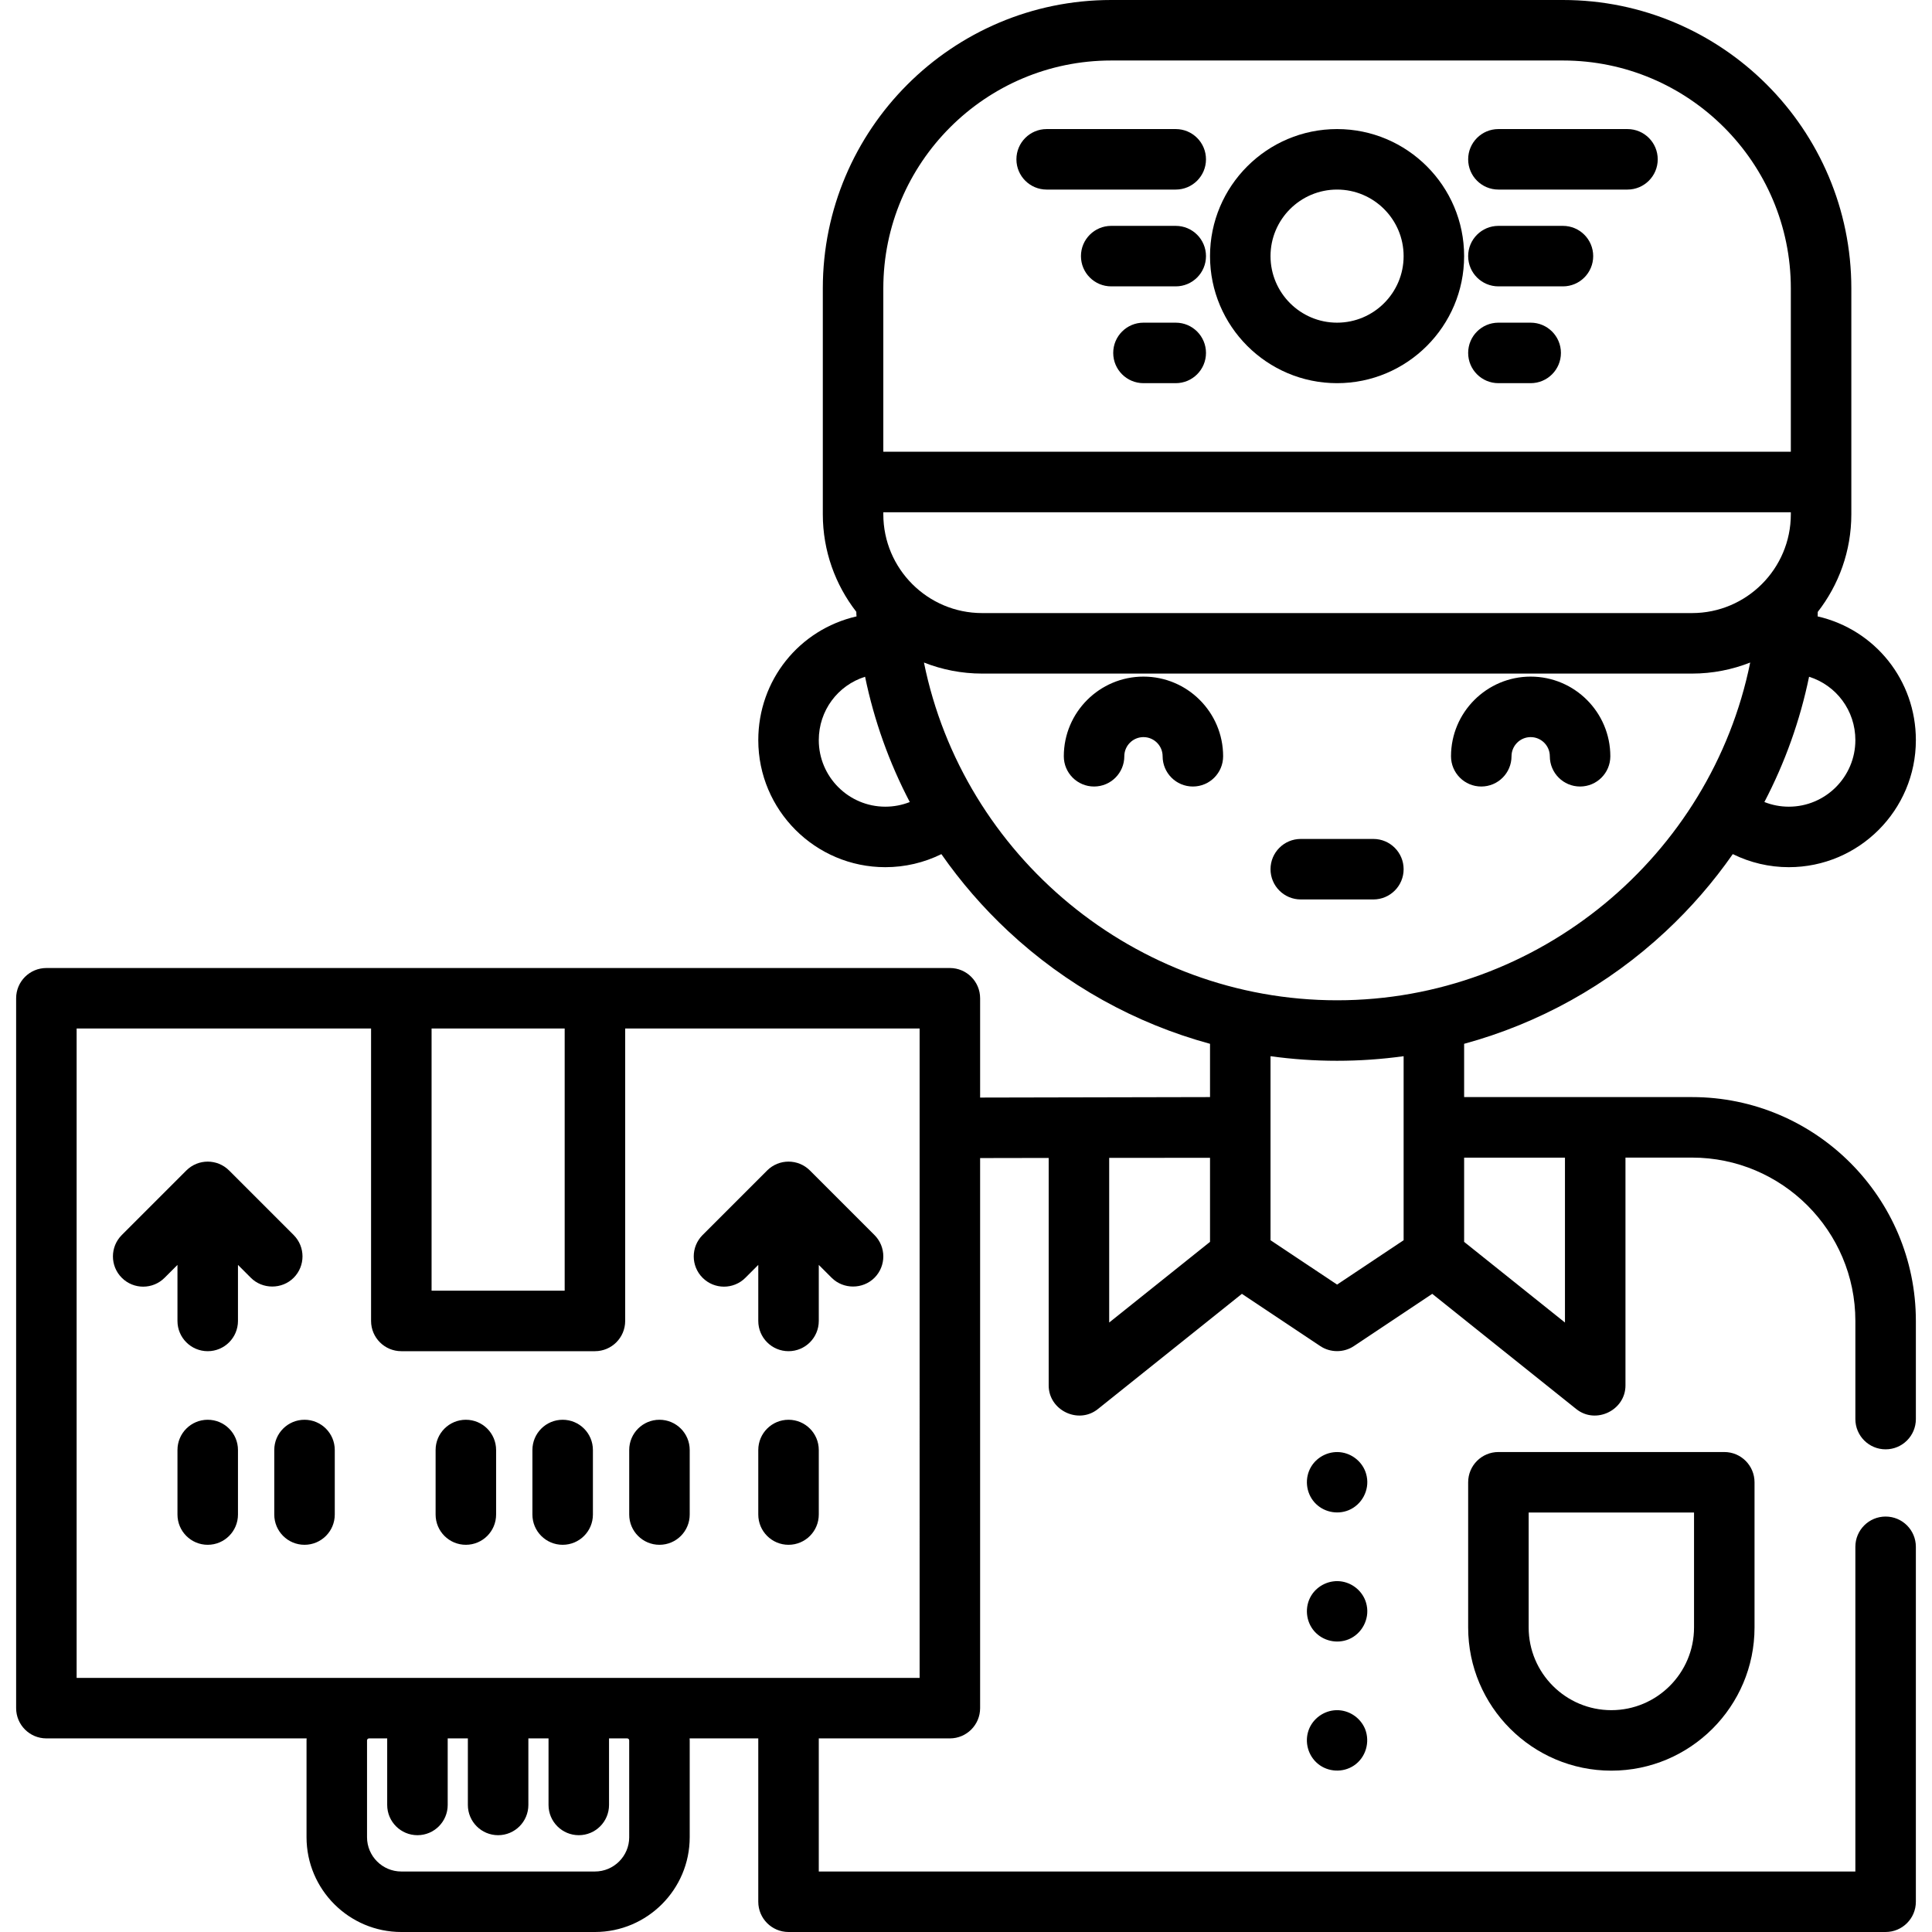
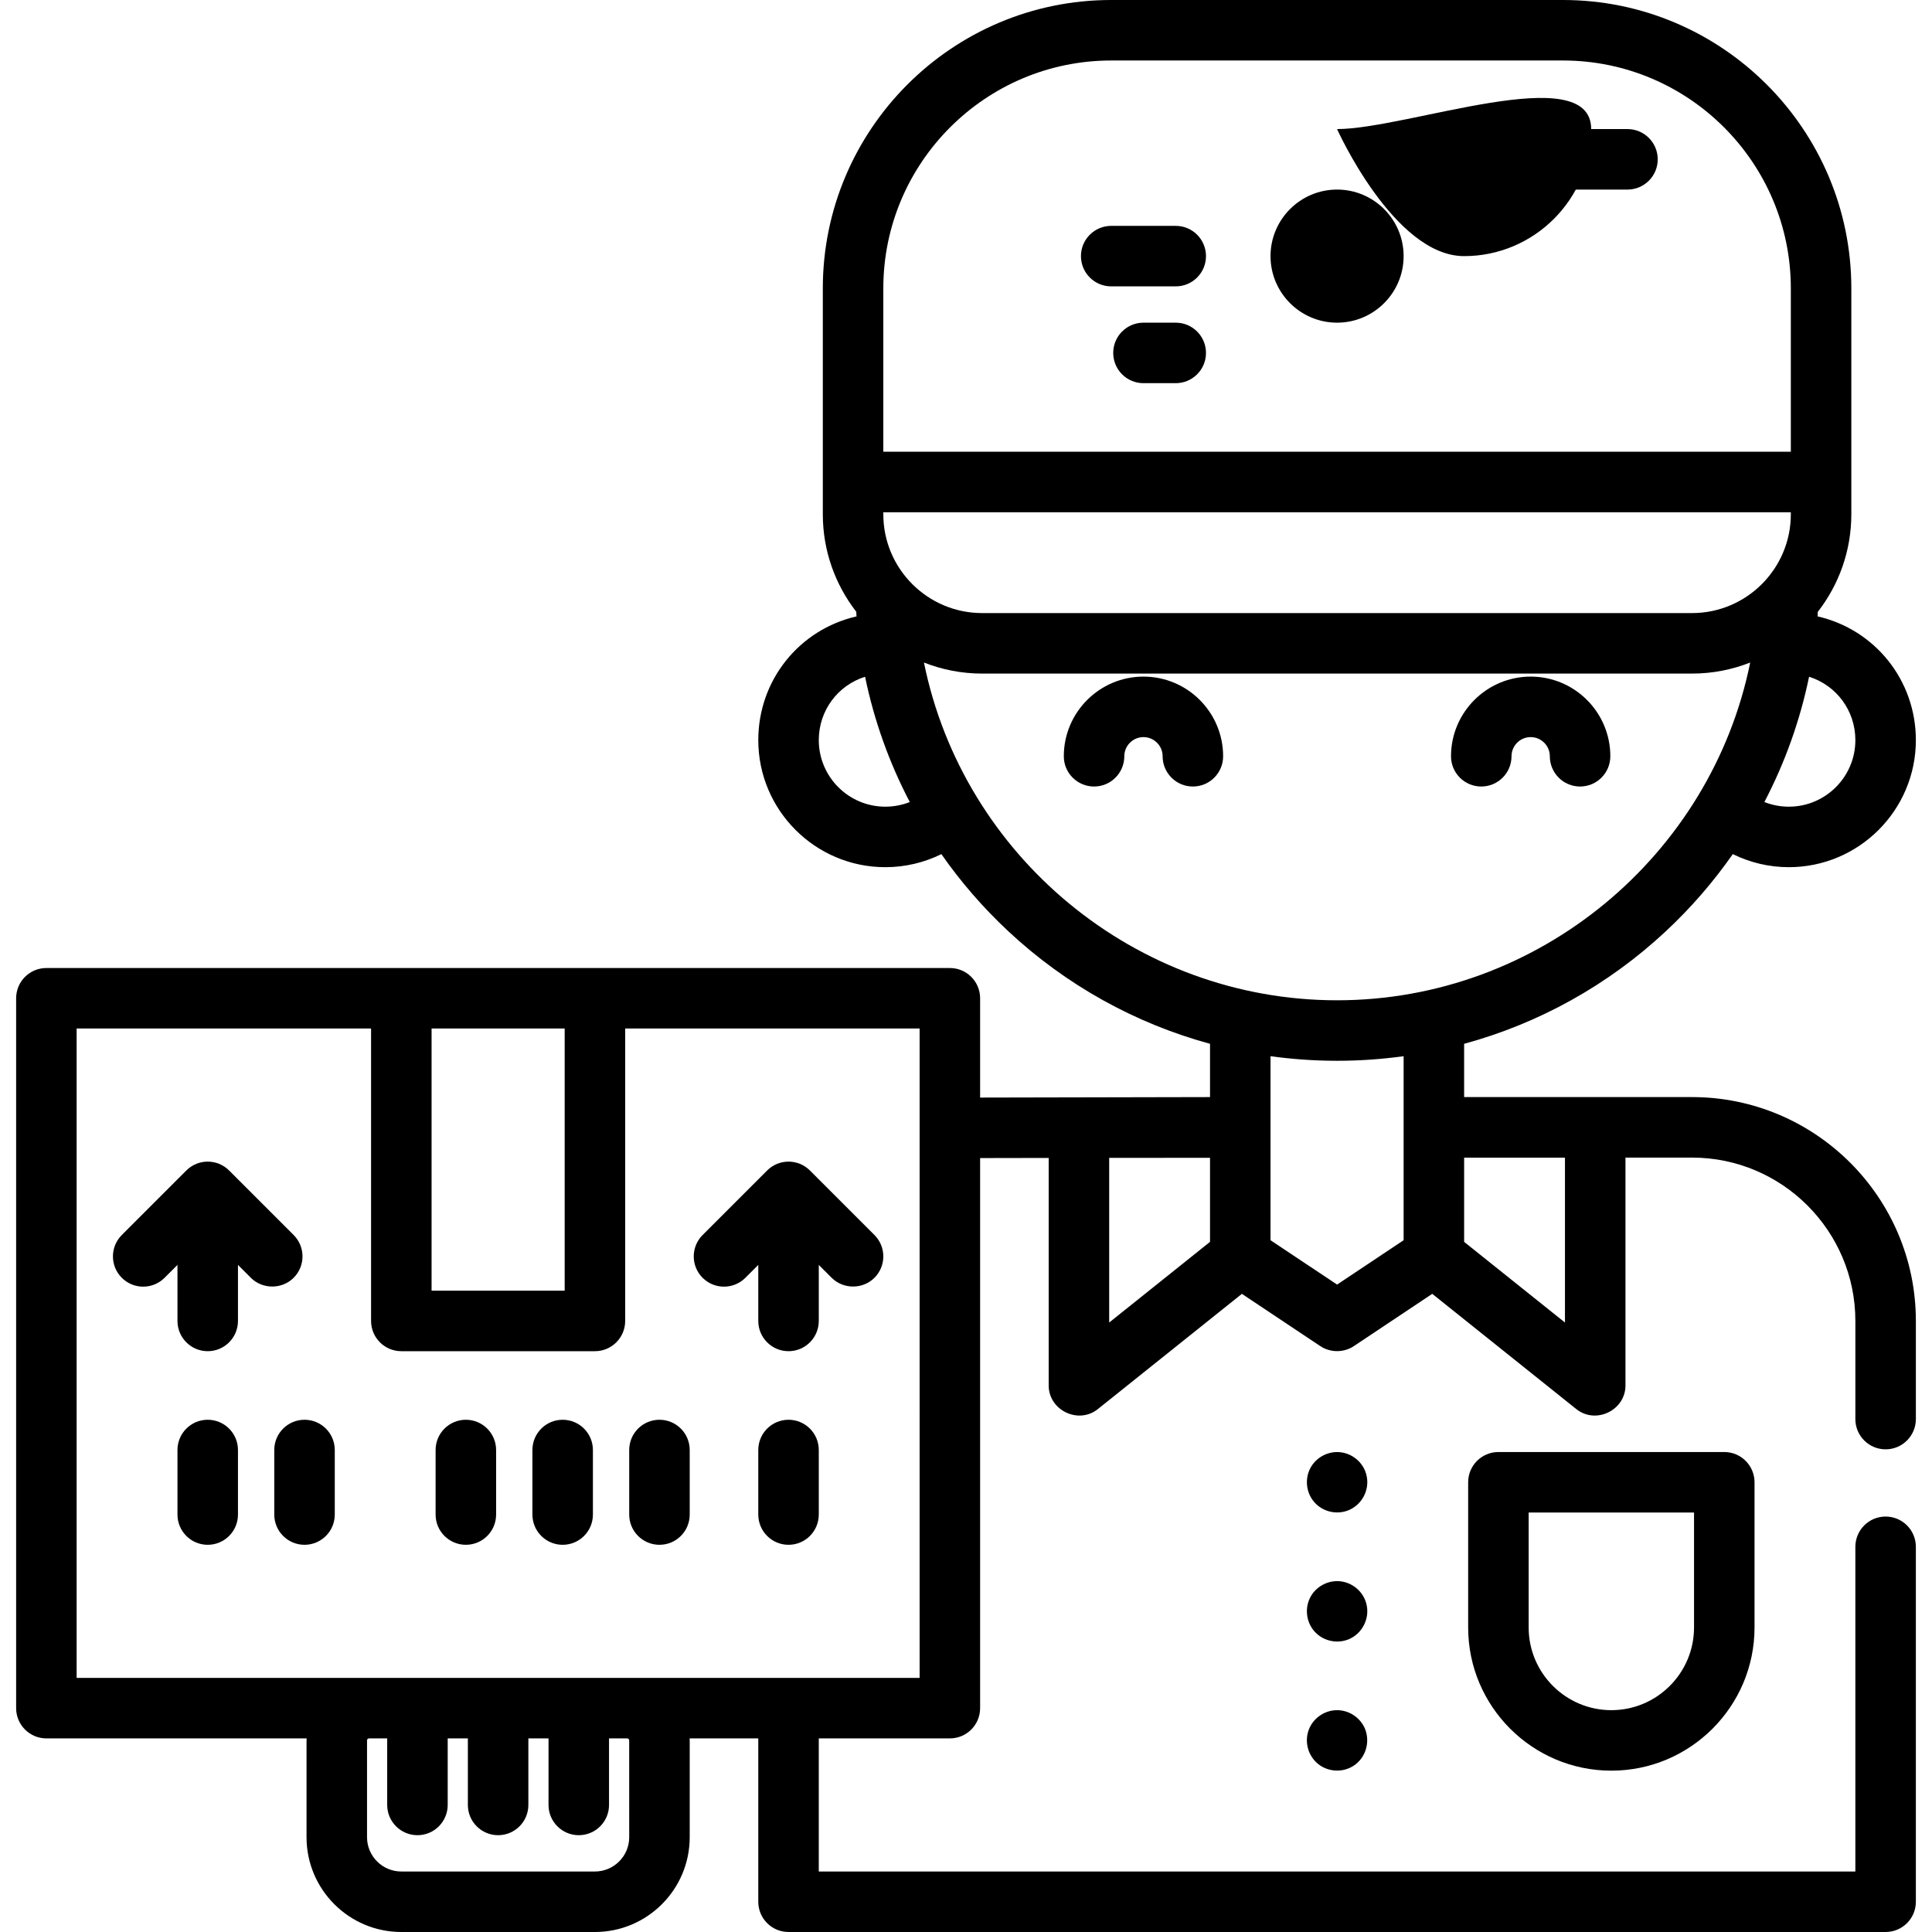
<svg xmlns="http://www.w3.org/2000/svg" version="1.1" id="Layer_1" x="0px" y="0px" viewBox="0 0 512 512" style="enable-background:new 0 0 512 512;" xml:space="preserve">
  <g>
    <g>
      <path d="M448.399,290.739h-60.39v-14.118c19.775-5.387,38.081-15.503,53.385-29.762c6.708-6.251,12.664-13.131,17.813-20.513    c4.601,2.265,9.659,3.466,14.848,3.466c18.566,0,33.67-15.105,33.67-33.67c0-15.866-10.817-29.294-26.039-32.794    c0.006-0.088,0.016-0.174,0.022-0.262c0.023-0.309,0.025-0.615,0.013-0.917c5.571-7.155,8.902-16.136,8.902-25.885V76.426    C490.622,34.285,456.337,0,414.196,0H294.48c-42.141,0-76.426,34.285-76.426,76.426v59.858c0,9.735,3.321,18.705,8.877,25.854    c-0.001,0.214-0.001,0.429,0.014,0.646c0.014,0.189,0.033,0.376,0.048,0.564c-15.223,3.498-26.041,16.925-26.041,32.794    c0,18.566,15.105,33.67,33.67,33.67c5.198,0,10.253-1.193,14.851-3.459c5.12,7.34,11.041,14.184,17.705,20.408    c15.326,14.311,33.67,24.462,53.49,29.861v14.117c0,0-57.267,0.114-60.927,0.128v-26.316c0-4.427-3.588-8.017-8.017-8.017H12.292    c-4.428,0-8.017,3.589-8.017,8.017v188.125c0,4.427,3.588,8.017,8.017,8.017h68.97c-0.005,0.179-0.027,0.354-0.027,0.534v25.654    c0,13.851,11.268,25.119,25.119,25.119h51.307c13.851,0,25.119-11.268,25.119-25.119v-25.654c0-0.181-0.021-0.356-0.027-0.534    h18.198v43.29c0,4.427,3.588,8.017,8.017,8.017h290.739c4.428,0,8.017-3.589,8.017-8.017v-94.063c0-4.427-3.588-8.017-8.017-8.017    c-4.428,0-8.017,3.589-8.017,8.017v86.046H216.985v-35.273h34.739c4.428,0,8.017-3.589,8.017-8.017V306.899    c3.039-0.01,8.605-0.02,18.171-0.033v60.299c0,6.569,7.864,10.388,13.026,6.259l38.179-30.543l20.776,13.851    c2.664,1.775,6.229,1.776,8.893,0l20.776-13.851l38.179,30.543c5.16,4.127,13.026,0.311,13.026-6.259v-60.386l17.635-0.006    c23.871,0,43.29,19.42,43.29,43.29v26.009c0,4.427,3.588,8.017,8.017,8.017c4.428,0,8.017-3.589,8.017-8.017v-26.009    C507.724,317.351,481.112,290.739,448.399,290.739z M114.372,272.568h35.273v69.478h-35.273V272.568z M166.747,486.881    c0,5.01-4.076,9.086-9.086,9.086h-51.307c-5.01,0-9.086-4.076-9.086-9.086v-25.654c0-0.295,0.241-0.534,0.534-0.534h4.81v17.637    c0,4.427,3.588,8.017,8.017,8.017s8.017-3.589,8.017-8.017v-17.637h5.344v17.637c0,4.427,3.588,8.017,8.017,8.017    s8.017-3.589,8.017-8.017v-17.637h5.344v17.637c0,4.427,3.588,8.017,8.017,8.017c4.428,0,8.017-3.589,8.017-8.017v-17.637h4.81    c0.294,0,0.534,0.239,0.534,0.534V486.881z M243.708,444.66H20.309V272.568h78.029v77.495c0,4.427,3.588,8.017,8.017,8.017h51.307    c4.428,0,8.017-3.589,8.017-8.017v-77.495h78.029V444.66z M320.668,329.107l-26.722,21.378v-43.635    c7.427-0.006,16.256-0.014,26.722-0.021V329.107z M491.691,196.142c0,9.725-7.912,17.637-17.637,17.637    c-2.238,0-4.43-0.426-6.476-1.235c5.455-10.426,9.448-21.585,11.844-33.198C486.663,181.629,491.691,188.312,491.691,196.142z     M234.088,76.426c0-33.3,27.092-60.393,60.392-60.393h119.716c33.3,0,60.393,27.092,60.393,60.393v43.29H234.088V76.426z     M234.622,213.779c-9.725,0-17.637-7.912-17.637-17.637c0-7.83,5.028-14.515,12.269-16.797    c2.396,11.615,6.391,22.776,11.847,33.203C239.054,213.357,236.864,213.779,234.622,213.779z M234.088,136.284v-0.534h240.501    v0.534c0,14.44-11.747,26.188-26.188,26.188H260.276C245.835,162.472,234.088,150.724,234.088,136.284z M371.975,328.67    l-17.637,11.758l-17.637-11.758v-48.767c5.805,0.803,11.695,1.215,17.637,1.215s11.832-0.413,17.637-1.215V328.67z     M354.338,265.086c-53.483,0-99.11-38.323-109.482-89.509c4.78,1.882,9.979,2.929,15.42,2.929h188.125    c5.442,0,10.641-1.046,15.421-2.929C453.443,226.747,407.775,265.086,354.338,265.086z M414.731,350.486l-26.722-21.378v-22.314    l26.722-0.01V350.486z" />
    </g>
  </g>
  <g>
    <g>
      <path d="M362.195,391.247c-0.617-3.226-3.275-5.755-6.489-6.32c-3.227-0.568-6.562,0.965-8.245,3.773    c-1.778,2.965-1.408,6.862,0.889,9.442c2.251,2.528,5.931,3.362,9.058,2.074C360.886,398.781,362.953,394.95,362.195,391.247z" />
    </g>
  </g>
  <g>
    <g>
      <path d="M362.195,425.452c-0.617-3.225-3.275-5.755-6.489-6.32c-3.224-0.567-6.564,0.967-8.245,3.773    c-1.778,2.965-1.408,6.862,0.889,9.442c2.245,2.522,5.932,3.37,9.058,2.084C360.886,432.997,362.952,429.146,362.195,425.452z" />
    </g>
  </g>
  <g>
    <g>
      <path d="M361.746,458.16c-1.271-3.021-4.315-5.028-7.605-4.944c-3.271,0.083-6.253,2.223-7.348,5.31    c-1.121,3.164-0.127,6.764,2.463,8.896c2.687,2.214,6.634,2.406,9.529,0.476C361.952,465.785,363.147,461.672,361.746,458.16z" />
    </g>
  </g>
  <g>
    <g>
-       <path d="M363.958,222.33h-19.24c-4.428,0-8.017,3.589-8.017,8.017s3.588,8.017,8.017,8.017h19.24c4.428,0,8.017-3.589,8.017-8.017    S368.387,222.33,363.958,222.33z" />
-     </g>
+       </g>
  </g>
  <g>
    <g>
      <path d="M303.031,179.307c-11.641,0-21.111,9.47-21.111,21.111c0,4.427,3.588,8.017,8.017,8.017s8.017-3.589,8.017-8.017    c0-2.799,2.278-5.077,5.077-5.077s5.077,2.278,5.077,5.077c0,4.427,3.588,8.017,8.017,8.017c4.428,0,8.017-3.589,8.017-8.017    C324.142,188.777,314.673,179.307,303.031,179.307z" />
    </g>
  </g>
  <g>
    <g>
      <path d="M405.645,179.307c-11.641,0-21.111,9.47-21.111,21.111c0,4.427,3.588,8.017,8.017,8.017c4.428,0,8.017-3.589,8.017-8.017    c0-2.799,2.278-5.077,5.077-5.077c2.799,0,5.077,2.278,5.077,5.077c0,4.427,3.588,8.017,8.017,8.017    c4.428,0,8.017-3.589,8.017-8.017C426.756,188.777,417.286,179.307,405.645,179.307z" />
    </g>
  </g>
  <g>
    <g>
      <path d="M456.952,384.802h-59.858c-4.428,0-8.017,3.589-8.017,8.017v38.48c0,20.924,17.022,37.946,37.946,37.946    c20.924,0,37.946-17.022,37.946-37.946v-38.48C464.969,388.391,461.38,384.802,456.952,384.802z M448.935,431.299    c0,12.083-9.83,21.912-21.912,21.912c-12.083,0-21.912-9.83-21.912-21.912v-30.463h43.825V431.299z" />
    </g>
  </g>
  <g>
    <g>
-       <path d="M354.338,34.205c-18.566,0-33.67,15.105-33.67,33.67s15.104,33.67,33.67,33.67s33.67-15.104,33.67-33.67    S372.904,34.205,354.338,34.205z M354.338,85.511c-9.725,0-17.637-7.912-17.637-17.637s7.912-17.637,17.637-17.637    s17.637,7.912,17.637,17.637S364.063,85.511,354.338,85.511z" />
+       <path d="M354.338,34.205s15.104,33.67,33.67,33.67s33.67-15.104,33.67-33.67    S372.904,34.205,354.338,34.205z M354.338,85.511c-9.725,0-17.637-7.912-17.637-17.637s7.912-17.637,17.637-17.637    s17.637,7.912,17.637,17.637S364.063,85.511,354.338,85.511z" />
    </g>
  </g>
  <g>
    <g>
      <path d="M431.299,34.205h-34.205c-4.428,0-8.017,3.589-8.017,8.017c0,4.427,3.588,8.017,8.017,8.017h34.205    c4.428,0,8.017-3.589,8.017-8.017C439.315,37.794,435.727,34.205,431.299,34.205z" />
    </g>
  </g>
  <g>
    <g>
-       <path d="M414.196,59.858h-17.102c-4.428,0-8.017,3.589-8.017,8.017s3.588,8.017,8.017,8.017h17.102    c4.428,0,8.017-3.589,8.017-8.017S418.625,59.858,414.196,59.858z" />
-     </g>
+       </g>
  </g>
  <g>
    <g>
-       <path d="M405.645,85.511h-8.551c-4.428,0-8.017,3.589-8.017,8.017s3.588,8.017,8.017,8.017h8.551c4.428,0,8.017-3.589,8.017-8.017    S410.074,85.511,405.645,85.511z" />
-     </g>
+       </g>
  </g>
  <g>
    <g>
-       <path d="M311.582,34.205h-34.205c-4.428,0-8.017,3.589-8.017,8.017c0,4.427,3.588,8.017,8.017,8.017h34.205    c4.428,0,8.017-3.589,8.017-8.017C319.599,37.794,316.011,34.205,311.582,34.205z" />
-     </g>
+       </g>
  </g>
  <g>
    <g>
      <path d="M311.582,59.858H294.48c-4.428,0-8.017,3.589-8.017,8.017s3.588,8.017,8.017,8.017h17.102    c4.428,0,8.017-3.589,8.017-8.017S316.011,59.858,311.582,59.858z" />
    </g>
  </g>
  <g>
    <g>
      <path d="M311.582,85.511h-8.551c-4.428,0-8.017,3.589-8.017,8.017s3.588,8.017,8.017,8.017h8.551c4.428,0,8.017-3.589,8.017-8.017    S316.011,85.511,311.582,85.511z" />
    </g>
  </g>
  <g>
    <g>
      <path d="M55.048,376.251c-4.428,0-8.017,3.589-8.017,8.017v17.102c0,4.427,3.588,8.017,8.017,8.017    c4.428,0,8.017-3.589,8.017-8.017v-17.102C63.065,379.84,59.476,376.251,55.048,376.251z" />
    </g>
  </g>
  <g>
    <g>
      <path d="M80.701,376.251c-4.428,0-8.017,3.589-8.017,8.017v17.102c0,4.427,3.588,8.017,8.017,8.017    c4.428,0,8.017-3.589,8.017-8.017v-17.102C88.718,379.84,85.13,376.251,80.701,376.251z" />
    </g>
  </g>
  <g>
    <g>
      <path d="M123.457,376.251c-4.428,0-8.017,3.589-8.017,8.017v17.102c0,4.427,3.588,8.017,8.017,8.017s8.017-3.589,8.017-8.017    v-17.102C131.474,379.84,127.886,376.251,123.457,376.251z" />
    </g>
  </g>
  <g>
    <g>
      <path d="M149.111,376.251c-4.428,0-8.017,3.589-8.017,8.017v17.102c0,4.427,3.588,8.017,8.017,8.017    c4.428,0,8.017-3.589,8.017-8.017v-17.102C157.127,379.84,153.539,376.251,149.111,376.251z" />
    </g>
  </g>
  <g>
    <g>
      <path d="M174.764,376.251c-4.428,0-8.017,3.589-8.017,8.017v17.102c0,4.427,3.588,8.017,8.017,8.017s8.017-3.589,8.017-8.017    v-17.102C182.781,379.84,179.193,376.251,174.764,376.251z" />
    </g>
  </g>
  <g>
    <g>
      <path d="M208.969,376.251c-4.428,0-8.017,3.589-8.017,8.017v17.102c0,4.427,3.588,8.017,8.017,8.017s8.017-3.589,8.017-8.017    v-17.102C216.985,379.84,213.397,376.251,208.969,376.251z" />
    </g>
  </g>
  <g>
    <g>
      <path d="M231.739,327.292l-17.102-17.102c-3.132-3.131-8.207-3.131-11.338,0l-17.102,17.102c-3.131,3.131-3.131,8.207,0,11.337    c3.132,3.131,8.207,3.131,11.339,0l3.416-3.416v14.85c0,4.427,3.588,8.017,8.017,8.017s8.017-3.589,8.017-8.017v-14.85    l3.416,3.416c3.089,3.088,8.249,3.088,11.338,0C234.87,335.498,234.87,330.422,231.739,327.292z" />
    </g>
  </g>
  <g>
    <g>
      <path d="M77.82,327.292L60.717,310.19c-3.132-3.131-8.207-3.131-11.338,0l-17.102,17.102c-3.131,3.131-3.131,8.207,0,11.337    c3.132,3.131,8.207,3.131,11.338,0l3.416-3.416v14.85c0,4.427,3.588,8.017,8.017,8.017c4.428,0,8.017-3.589,8.017-8.017v-14.85    l3.416,3.416c3.089,3.088,8.249,3.088,11.338,0C80.949,335.499,80.949,330.422,77.82,327.292z" />
    </g>
  </g>
  <g>
</g>
  <g>
</g>
  <g>
</g>
  <g>
</g>
  <g>
</g>
  <g>
</g>
  <g>
</g>
  <g>
</g>
  <g>
</g>
  <g>
</g>
  <g>
</g>
  <g>
</g>
  <g>
</g>
  <g>
</g>
  <g>
</g>
</svg>